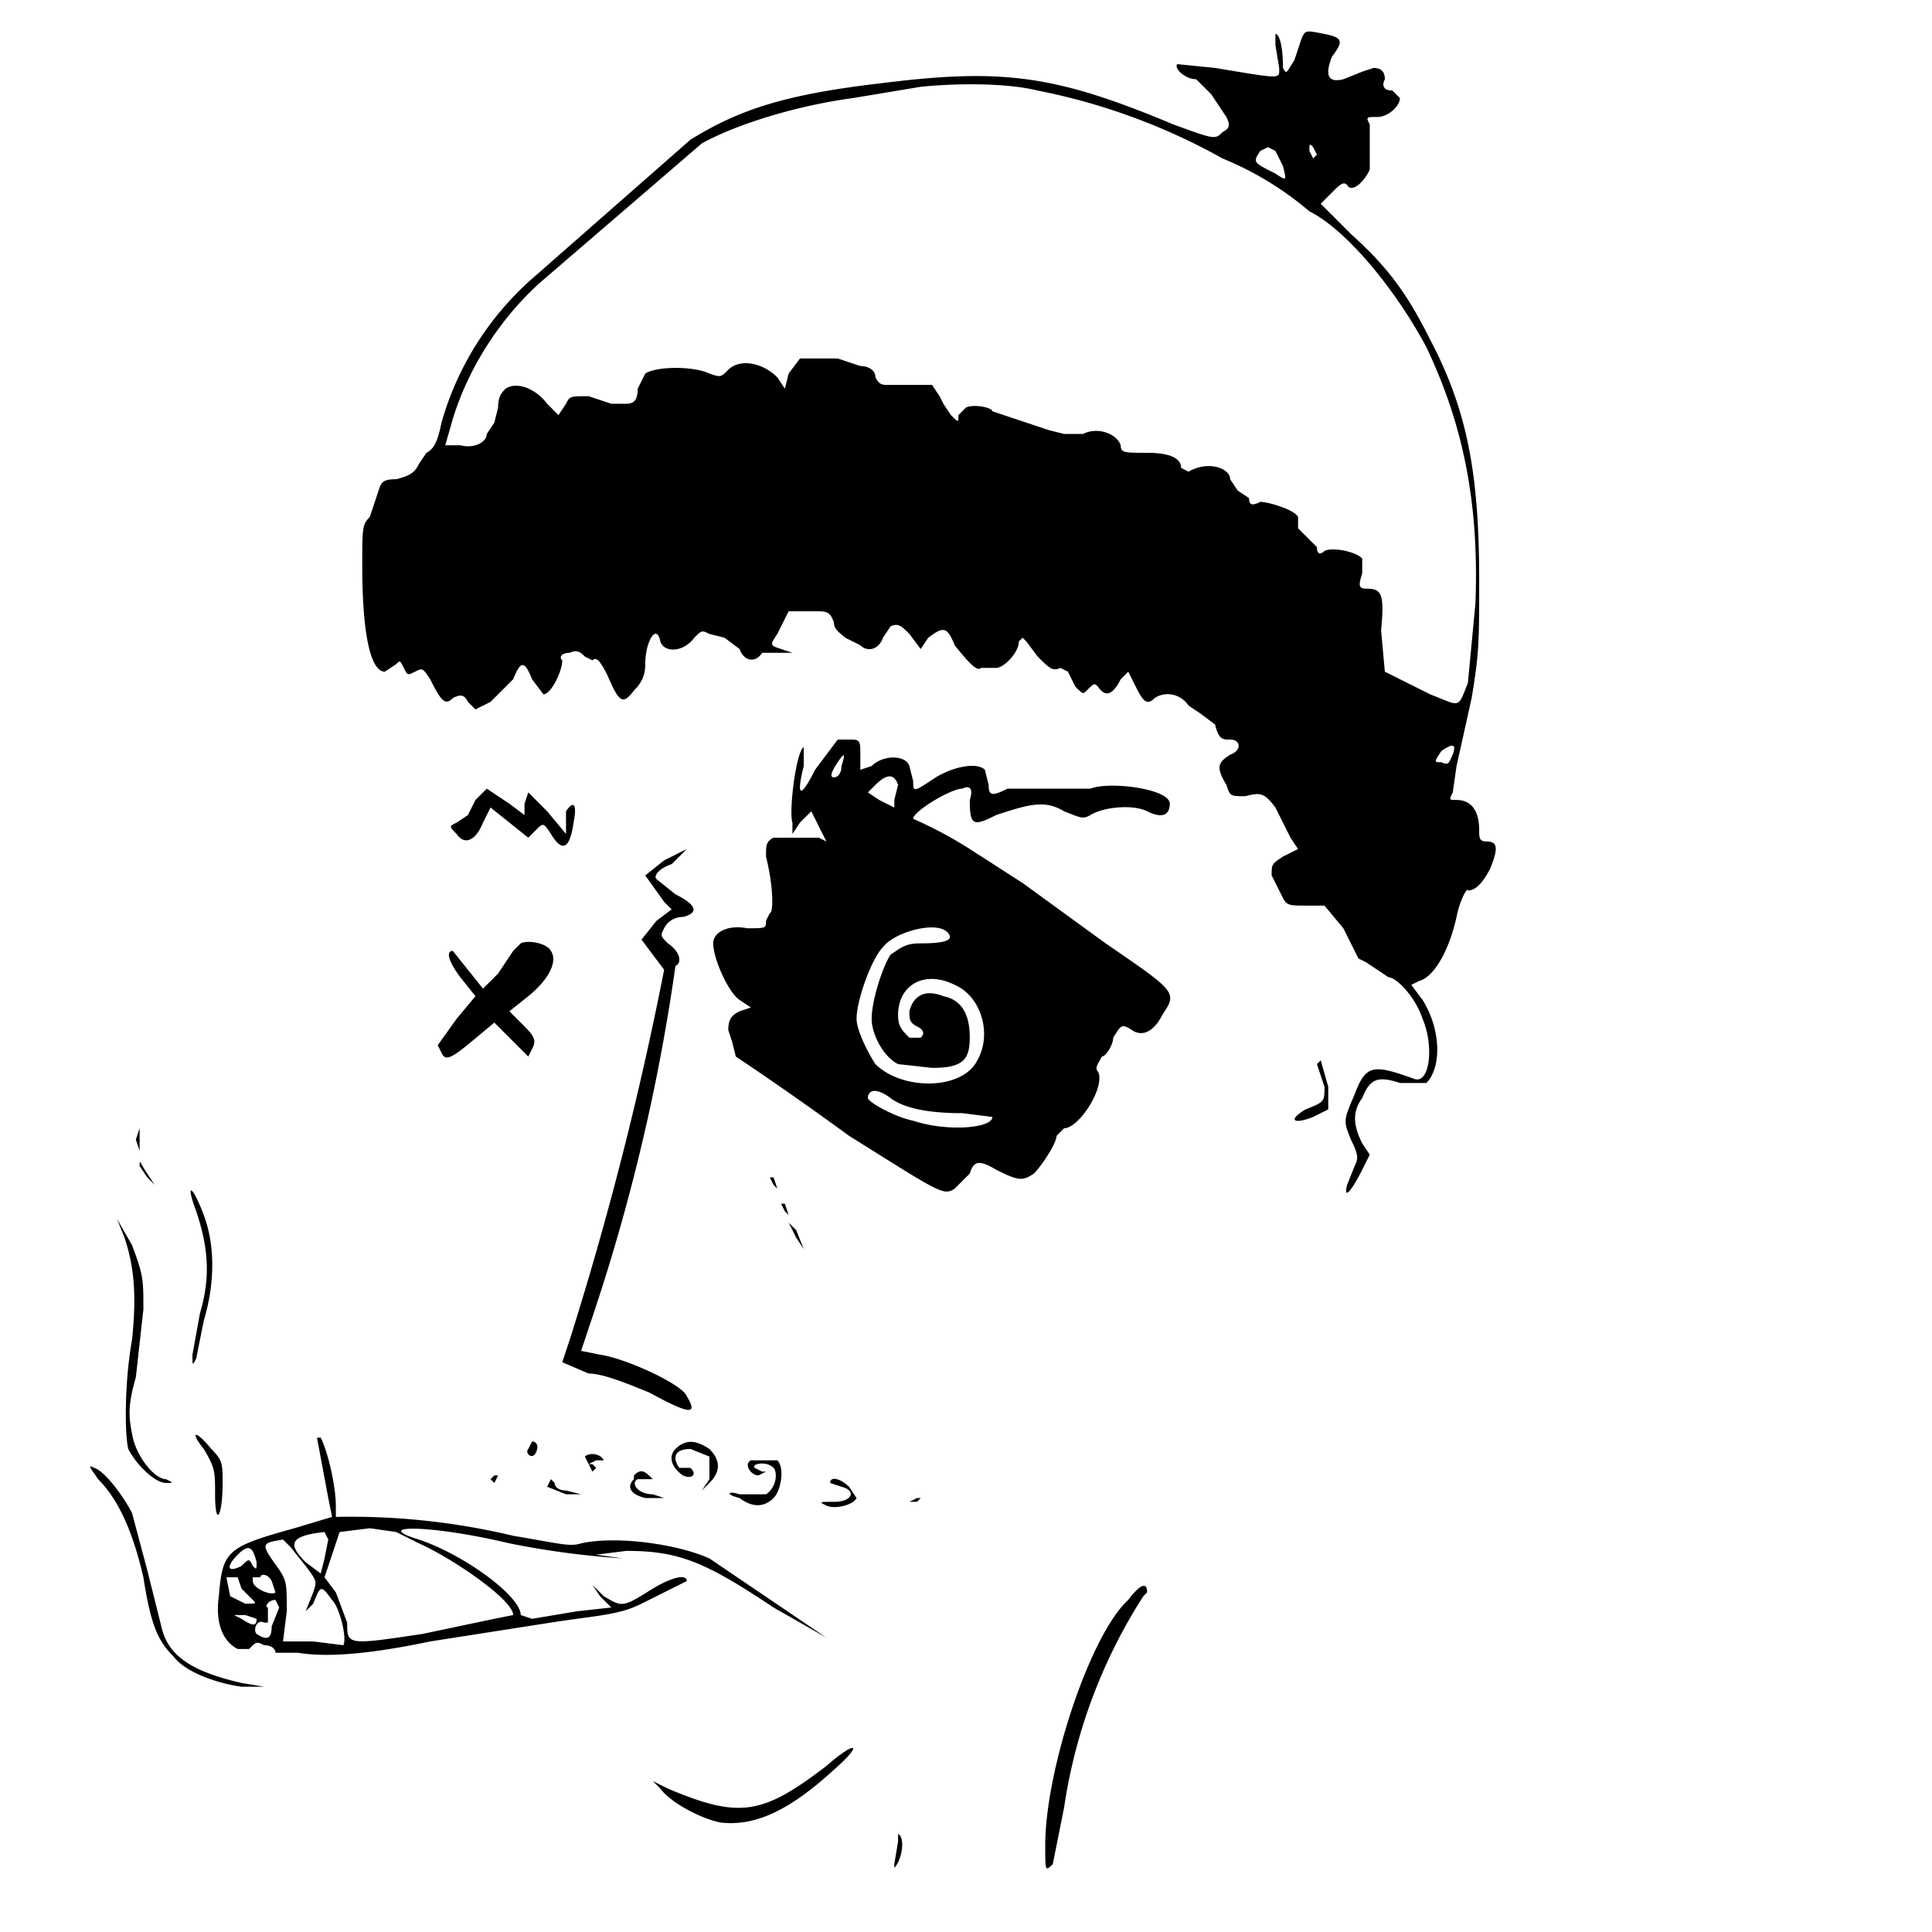
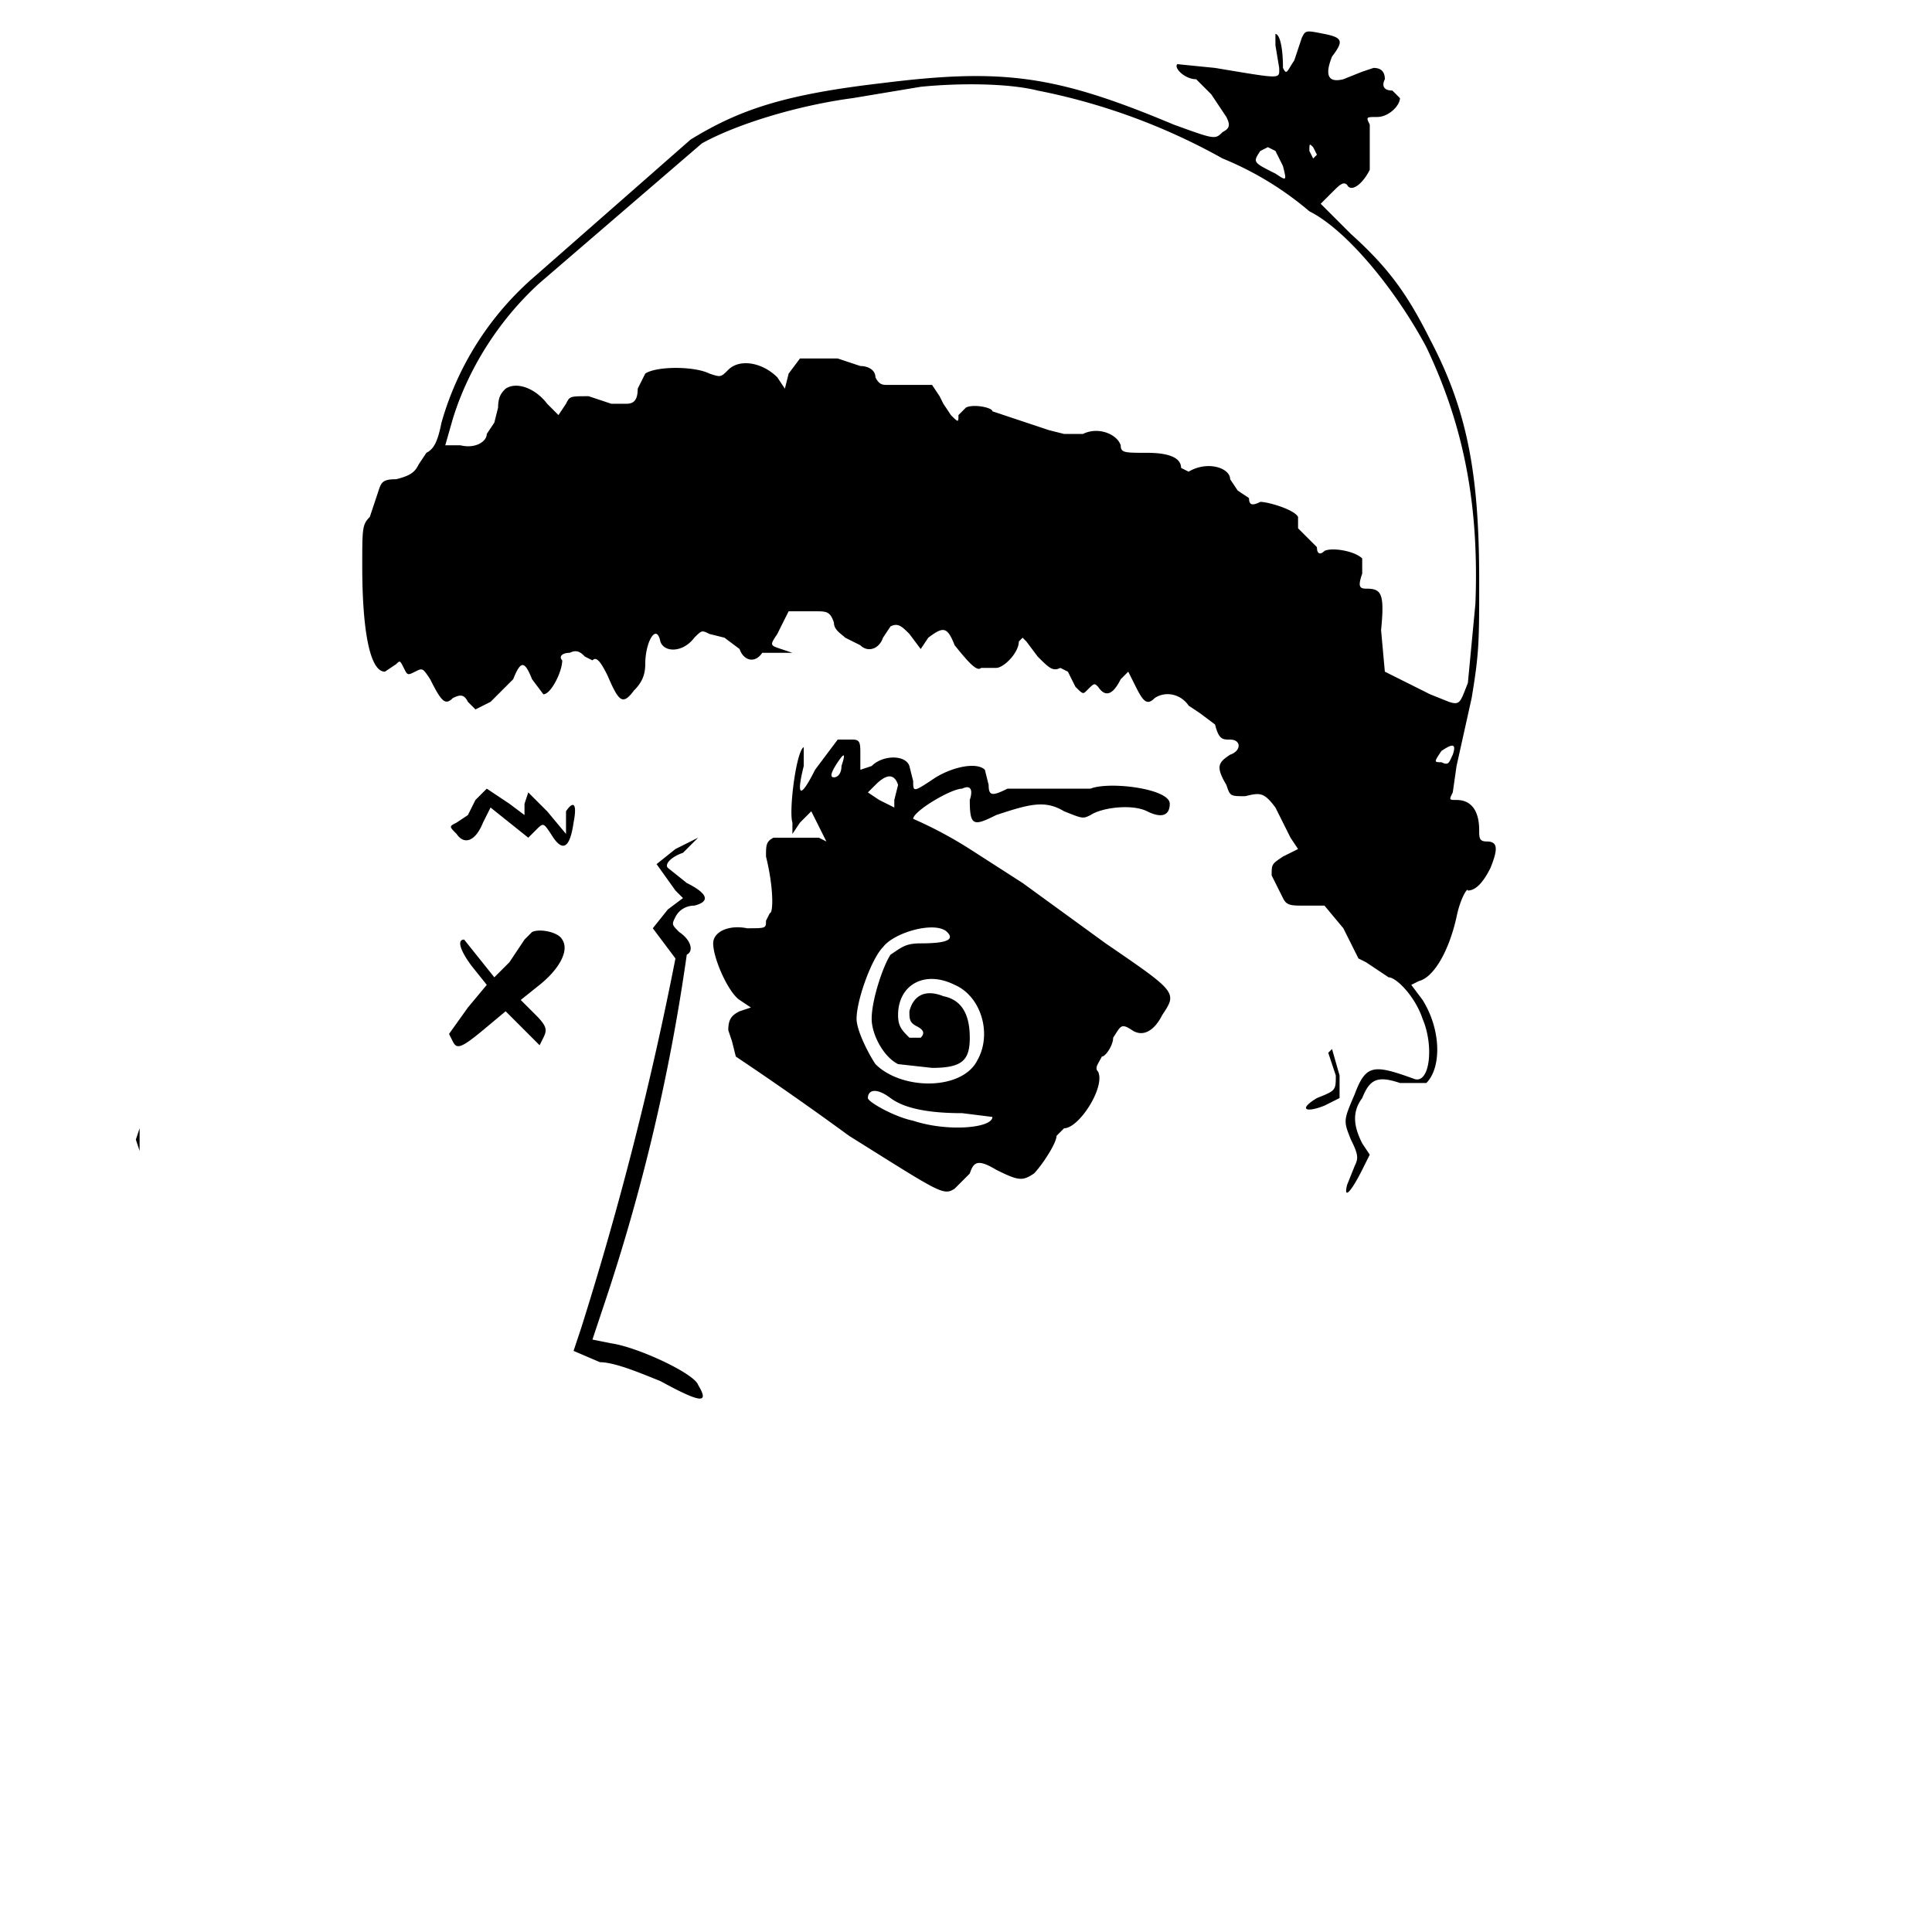
<svg xmlns="http://www.w3.org/2000/svg" version="1.0" viewBox="0 0 512 512">
  <path d="m345 10-2 6c-2 3-2 4-3 2 0-6-1-9-2-9v3l1 6c0 3 1 3-17 0l-10-1c-1 1 2 4 5 4l4 4 4 6c1 2 1 3-1 4-2 2-2 2-13-2-31-13-45-15-77-11-26 3-38 7-51 15l-41 36a80 80 0 0 0-25 39c-1 5-2 7-4 8l-2 3c-1 2-2 3-6 4-4 0-4 1-5 4l-2 6c-2 2-2 3-2 13 0 17 2 28 6 28l3-2c1-1 1-1 2 1s1 2 3 1 2-1 4 2c3 6 4 7 6 5 2-1 3-1 4 1l2 2 4-2 6-6c2-5 3-5 5 0l3 4c2 0 5-6 5-9-1-1 0-2 2-2 2-1 3 0 4 1l2 1c1-1 2 0 4 4 3 7 4 8 7 4 2-2 3-4 3-7 0-6 3-11 4-6 1 3 6 3 9-1 2-2 2-2 4-1l4 1 4 3c1 3 4 4 6 1h8l-3-1c-3-1-3-1-1-4a772 772 0 0 1 3-6h7c3 0 4 0 5 3 0 2 2 3 3 4l4 2c2 2 5 1 6-2l2-3c2-1 3 0 5 2l3 4 2-3c4-3 5-3 7 2 4 5 6 7 7 6h4c2 0 6-4 6-7l1-1 1 1 3 4c3 3 4 4 6 3l2 1 2 4c2 2 2 2 3 1 2-2 2-2 3-1 2 3 4 2 6-2l2-2 2 4c2 4 3 5 5 3 3-2 7-1 9 2l3 2 4 3c1 4 2 4 4 4 3 0 3 3 0 4-3 2-4 3-1 8 1 3 1 3 5 3 4-1 5-1 8 3l4 8 2 3-4 2c-3 2-3 2-3 5l3 6c1 2 2 2 6 2h5l5 6 4 8 2 1 3 2 3 2c2 0 7 5 9 11 3 7 2 17-2 16-11-4-13-4-16 4-3 7-3 7-1 12 2 4 2 5 1 7l-2 5c-1 4 1 2 4-4l2-4-2-3c-2-4-3-8 0-12 2-5 4-6 10-4h7c4-4 4-14-1-22l-3-4 2-1c4-1 8-8 10-17 1-5 3-8 3-7 2 0 4-2 6-6 2-5 2-7-1-7-2 0-2-1-2-3 0-5-2-8-6-8-2 0-2 0-1-2l1-7 4-18c2-12 2-15 2-31 0-28-3-45-13-64-6-12-11-19-21-28l-8-8 3-3c2-2 3-3 4-2 1 2 4 0 6-4V33c-1-2-1-2 2-2s6-3 6-5l-2-2c-2 0-3-1-2-3 0-2-1-3-3-3l-3 1-5 2c-4 1-5-1-3-6 3-4 3-5-2-6s-5-1-6 1m-70 14a166 166 0 0 1 49 18 85 85 0 0 1 23 14c10 5 23 21 31 36 10 21 14 42 13 68l-2 21c-2 5-2 6-5 5l-5-2-4-2-8-4-1-11c1-10 0-11-4-11-2 0-2-1-1-4v-4c-2-2-8-3-10-2-1 1-2 1-2-1l-3-3-2-2v-3c-1-2-8-4-10-4-2 1-3 1-3-1l-3-2-2-3c0-3-6-5-11-2l-2-1c0-3-4-4-9-4-6 0-7 0-7-2-1-3-6-5-10-3h-5l-4-1-3-1-9-3-3-1c0-1-5-2-7-1l-2 2c0 2 0 2-2 0l-2-3-1-2-2-3h-12c-1 0-2 0-3-2 0-2-2-3-4-3l-6-2h-10l-3 4-1 4-2-3c-4-4-10-5-13-2-2 2-2 2-5 1-4-2-14-2-17 0l-2 4c0 3-1 4-3 4h-4l-6-2c-5 0-5 0-6 2l-2 3-3-3c-3-4-8-6-11-4-1 1-2 2-2 5l-1 4-2 3c0 2-3 4-7 3h-4l2-7c4-13 12-26 23-36l43-37c9-5 25-10 40-12l18-3c10-1 23-1 31 1m63 16 2 4c1 4 1 4-2 2-6-3-6-3-4-6l2-1zm11 1-1 1-1-2c0-2 0-2 1-1zm36 159c-1 2-1 3-3 2-2 0-2 0 0-3 3-2 4-2 3 1" />
-   <path d="m222 196-6 8c-4 8-5 7-3-1v-5c-2 1-4 17-3 20v3l2-3 3-3 2 4 2 4-2-1h-12c-2 1-2 2-2 5 2 8 2 15 1 15l-1 2c0 2 0 2-5 2-5-1-9 1-9 4 0 4 4 13 7 15l3 2-3 1c-2 1-3 2-3 5l1 3 1 4a866 866 0 0 1 30 21c24 15 25 16 28 14l4-4c1-3 2-4 7-1 6 3 7 3 10 1 2-2 6-8 6-10l2-2c4 0 11-11 9-15-1-1 0-2 1-4 1 0 3-3 3-5 2-3 2-4 5-2s6 0 8-4c4-6 4-6-15-19l-22-16-14-9a110 110 0 0 0-15-8c0-2 10-8 13-8 2-1 3 0 2 3 0 7 1 7 7 4 9-3 13-4 18-1 5 2 5 2 7 1 3-2 11-3 15-1s6 1 6-2c0-4-16-6-21-4h-22c-4 2-5 2-5-1l-1-4c-2-2-8-1-13 2-6 4-6 4-6 1l-1-4c-1-3-7-3-10 0l-3 1v-4c0-3 0-4-2-4zm1 7c0 2-1 3-2 3s-1-1 1-4 2-2 1 1m15 5-1 4v2l-4-2-3-2 2-2c3-3 5-3 6 0m13 39c2 2 0 3-7 3-4 0-5 1-8 3-2 3-5 12-5 17 0 4 3 10 7 12l9 1c8 0 10-2 10-8s-2-10-7-11c-5-2-8 0-9 4 0 2 0 3 2 4s2 2 1 3h-3c-2-2-3-3-3-6 0-8 7-12 15-8 7 3 10 13 6 20-4 8-20 8-27 1-2-3-5-9-5-12 0-5 4-16 7-19 3-4 14-7 17-4m-15 44c4 3 11 4 19 4l8 1c0 3-12 4-21 1-5-1-12-5-12-6 0-2 2-3 6 0m-110-79-2 4-3 2c-2 1-2 1 0 3 2 3 5 2 7-3l2-4 5 4 5 4 2-2c2-2 2-2 4 1 3 5 5 4 6-3 1-5 0-6-2-3v6l-5-6-5-5-1 3v3l-4-3-6-4zm50 16-5 4 5 7 2 2-4 3-4 5 3 4 3 4a899 899 0 0 1-25 98l-2 6 7 3c4 0 11 3 16 5 11 6 13 6 10 1-1-3-16-10-23-11l-5-1 3-9a520 520 0 0 0 22-93c2-1 1-4-2-6-2-2-2-2-1-4s3-3 5-3c4-1 4-3-2-6l-5-4c-1-1 1-3 4-4l4-4zm-38 22-2 2-4 6-4 4-4-5-4-5c-2 0-1 3 2 7l4 5-5 6-5 7 1 2c1 2 2 2 8-3l6-5 5 5 4 4 1-2c1-2 1-3-2-6l-4-4 5-4c5-4 8-9 6-12-1-2-6-3-8-2m211 32 2 6c0 4 0 4-5 6-5 3-3 4 2 2l4-2v-6l-2-7zM36 302l1 3v-6z" />
-   <path d="m160 306-3 7zl3-8zm-123 3 2 3 2 2-2-3c-2-3-2-4-2-2m167 3 1 2 1 1-1-3zm-152 9c3 9 4 17 1 27l-2 11c0 3 0 3 1 1l2-10c3-10 3-20 0-28s-5-9-2-1m155-2 1 2 1 1-1-3zm-176 4 2 5c3 9 3 17 2 27-2 11-2 25-1 29 2 4 7 9 10 9 2 0 2 0 0-1-3 0-8-6-9-12-1-5-1-8 1-15l2-18c0-8 0-9-3-17zm178 1 2 4 2 3-2-5zM54 384c3 5 3 6 3 12 0 9 2 6 2-3 0-5 0-6-3-9-4-5-6-5-2 0m30-3 3 16 1 5-10 3c-18 5-19 6-20 18-1 7 1 12 5 14h3c2-2 2-2 4-1 2 0 3 1 3 2h6c6 1 16 1 35-3l32-5c13-2 18-2 24-5l12-6c0-2-4-1-9 2-8 5-8 5-13 2l-3-3 2 3 3 3-9 1-12 2-3-1c0-5-15-16-27-20-13-4 3-4 24 1a227 227 0 0 0 30 4l-7-1 8-1c14 0 21 3 39 15l14 8-31-21c-9-4-25-6-34-4-3 1-6 0-18-2a185 185 0 0 0-47-5v-3c0-5-2-14-4-18zm21 25 6 3c9 4 25 15 25 19l-5 1-19 4c-20 3-20 3-20-3l-3-8-3-4 2-6 2-6 8-1zm-18 2-1 5-1 4-4-3c-5-5-4-7 5-8zm-10 2 4 5c3 4 3 4 2 7l-2 5 2-2c2-5 2-5 5-1 2 2 4 10 3 12l-8-1h-8l1-8c0-7 0-8-2-11-5-7-5-7 1-8zm-9 4c0 2 0 2-1 1-1-2-1-2-3 0-4 2-4 0-1-3s4-2 5 2m-4 7 3 3c1 1 1 1-2 1l-4-2-1-5h3zm8-2 1 3c-1 1-6-1-6-3v-1h2c0-1 2-1 3 1m2 7-2 5c0 3-1 4-4 2-1-1 0-4 2-3h1v-4c-1 0 0-2 2-2zm-6 3c0 2-1 2-4 0l-2-1h3zm72-45c-1 1 1 3 2 1s0-3-1-3zm39 0c-2 2-1 5 2 7 2 1 4 0 2-2h-3c-2-3-1-5 3-5l5 2v6l-2 3 2-2c3-3 3-6 0-9-3-2-6-3-9 0m-24 2 2 4 1-1-1-1h-1l2-1h2c-1-2-4-2-5-1m44 1c-2 1 0 4 2 4l2-1h-1l-2-1c-1-1 3-2 5 0 1 1 1 5-2 7h-7c-3-1-4 0 0 1 4 3 7 2 9 0s3-8 1-10z" />
-   <path d="M26 392c5 5 9 13 12 26 2 13 4 17 8 21 3 4 11 7 18 8h6l-6-1c-13-3-19-7-21-14l-4-16-4-15c-2-4-7-11-10-12-2-1-1 0 1 3m142 0c-2 2-1 4 3 5h5l-3-1c-4 0-6-3-4-4h4c-2-2-3-3-5-1m-38 1 1 1 1-2h-1zm15 2 5 2h4l-4-1c-2 0-3-1-3-2l-1-1zm75-1 3 1c4 1 3 4-2 4-4 0-4 0-2 1s7 0 8-2l-2-3c-2-2-5-3-5-1m21 5h2l1-1h-1zm58 26c-10 9-22 45-22 65 0 7 0 7 2 5l3-15a142 142 0 0 1 21-56l1-1c0-3-2-2-5 2m-75 13 2 1zc-1-1-1-1 0 0m-5 31c-17 13-23 14-42 6l-4-2 2 2c3 4 11 8 16 9 9 1 18-3 30-14 8-7 6-8-2-1m19 20-1 6v1c2-2 3-8 1-9z" />
+   <path d="m222 196-6 8c-4 8-5 7-3-1v-5c-2 1-4 17-3 20v3l2-3 3-3 2 4 2 4-2-1h-12c-2 1-2 2-2 5 2 8 2 15 1 15l-1 2c0 2 0 2-5 2-5-1-9 1-9 4 0 4 4 13 7 15l3 2-3 1c-2 1-3 2-3 5l1 3 1 4a866 866 0 0 1 30 21c24 15 25 16 28 14l4-4c1-3 2-4 7-1 6 3 7 3 10 1 2-2 6-8 6-10l2-2c4 0 11-11 9-15-1-1 0-2 1-4 1 0 3-3 3-5 2-3 2-4 5-2s6 0 8-4c4-6 4-6-15-19l-22-16-14-9a110 110 0 0 0-15-8c0-2 10-8 13-8 2-1 3 0 2 3 0 7 1 7 7 4 9-3 13-4 18-1 5 2 5 2 7 1 3-2 11-3 15-1s6 1 6-2c0-4-16-6-21-4h-22c-4 2-5 2-5-1l-1-4c-2-2-8-1-13 2-6 4-6 4-6 1l-1-4c-1-3-7-3-10 0l-3 1v-4c0-3 0-4-2-4zm1 7c0 2-1 3-2 3s-1-1 1-4 2-2 1 1m15 5-1 4v2l-4-2-3-2 2-2c3-3 5-3 6 0m13 39c2 2 0 3-7 3-4 0-5 1-8 3-2 3-5 12-5 17 0 4 3 10 7 12l9 1c8 0 10-2 10-8s-2-10-7-11c-5-2-8 0-9 4 0 2 0 3 2 4s2 2 1 3h-3c-2-2-3-3-3-6 0-8 7-12 15-8 7 3 10 13 6 20-4 8-20 8-27 1-2-3-5-9-5-12 0-5 4-16 7-19 3-4 14-7 17-4m-15 44c4 3 11 4 19 4l8 1c0 3-12 4-21 1-5-1-12-5-12-6 0-2 2-3 6 0m-110-79-2 4-3 2c-2 1-2 1 0 3 2 3 5 2 7-3l2-4 5 4 5 4 2-2c2-2 2-2 4 1 3 5 5 4 6-3 1-5 0-6-2-3v6l-5-6-5-5-1 3v3l-4-3-6-4m50 16-5 4 5 7 2 2-4 3-4 5 3 4 3 4a899 899 0 0 1-25 98l-2 6 7 3c4 0 11 3 16 5 11 6 13 6 10 1-1-3-16-10-23-11l-5-1 3-9a520 520 0 0 0 22-93c2-1 1-4-2-6-2-2-2-2-1-4s3-3 5-3c4-1 4-3-2-6l-5-4c-1-1 1-3 4-4l4-4zm-38 22-2 2-4 6-4 4-4-5-4-5c-2 0-1 3 2 7l4 5-5 6-5 7 1 2c1 2 2 2 8-3l6-5 5 5 4 4 1-2c1-2 1-3-2-6l-4-4 5-4c5-4 8-9 6-12-1-2-6-3-8-2m211 32 2 6c0 4 0 4-5 6-5 3-3 4 2 2l4-2v-6l-2-7zM36 302l1 3v-6z" />
</svg>